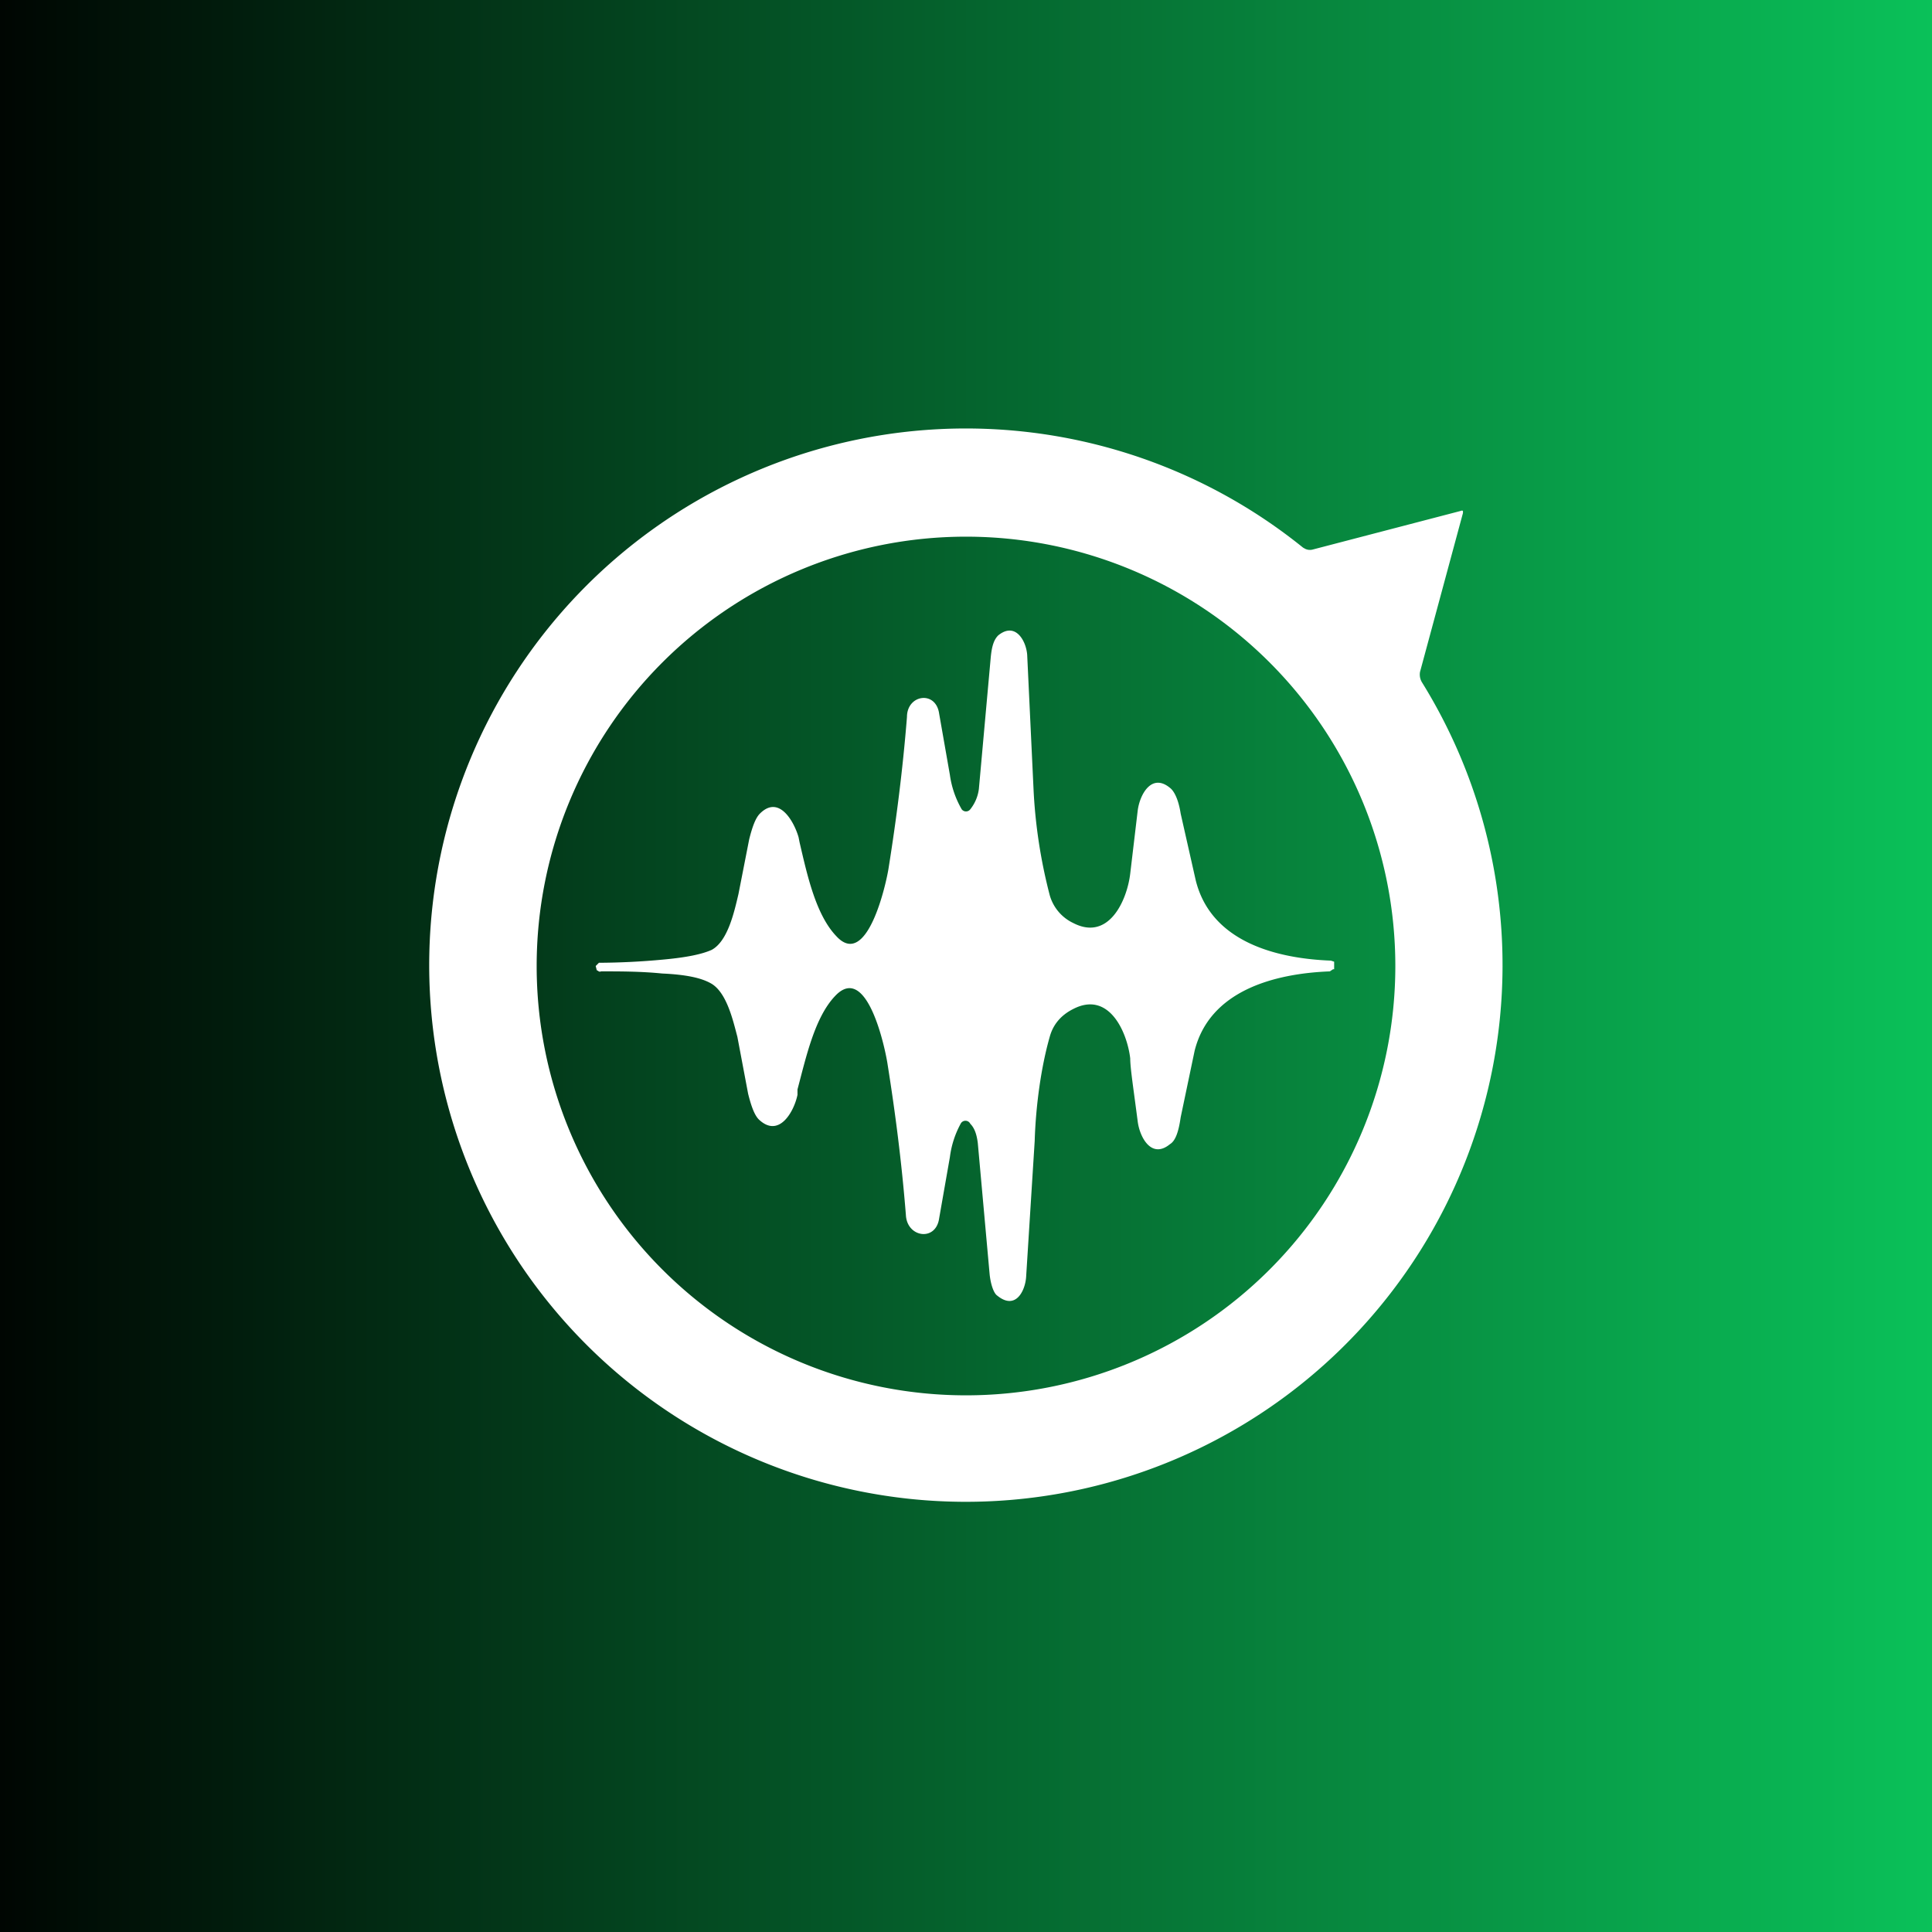
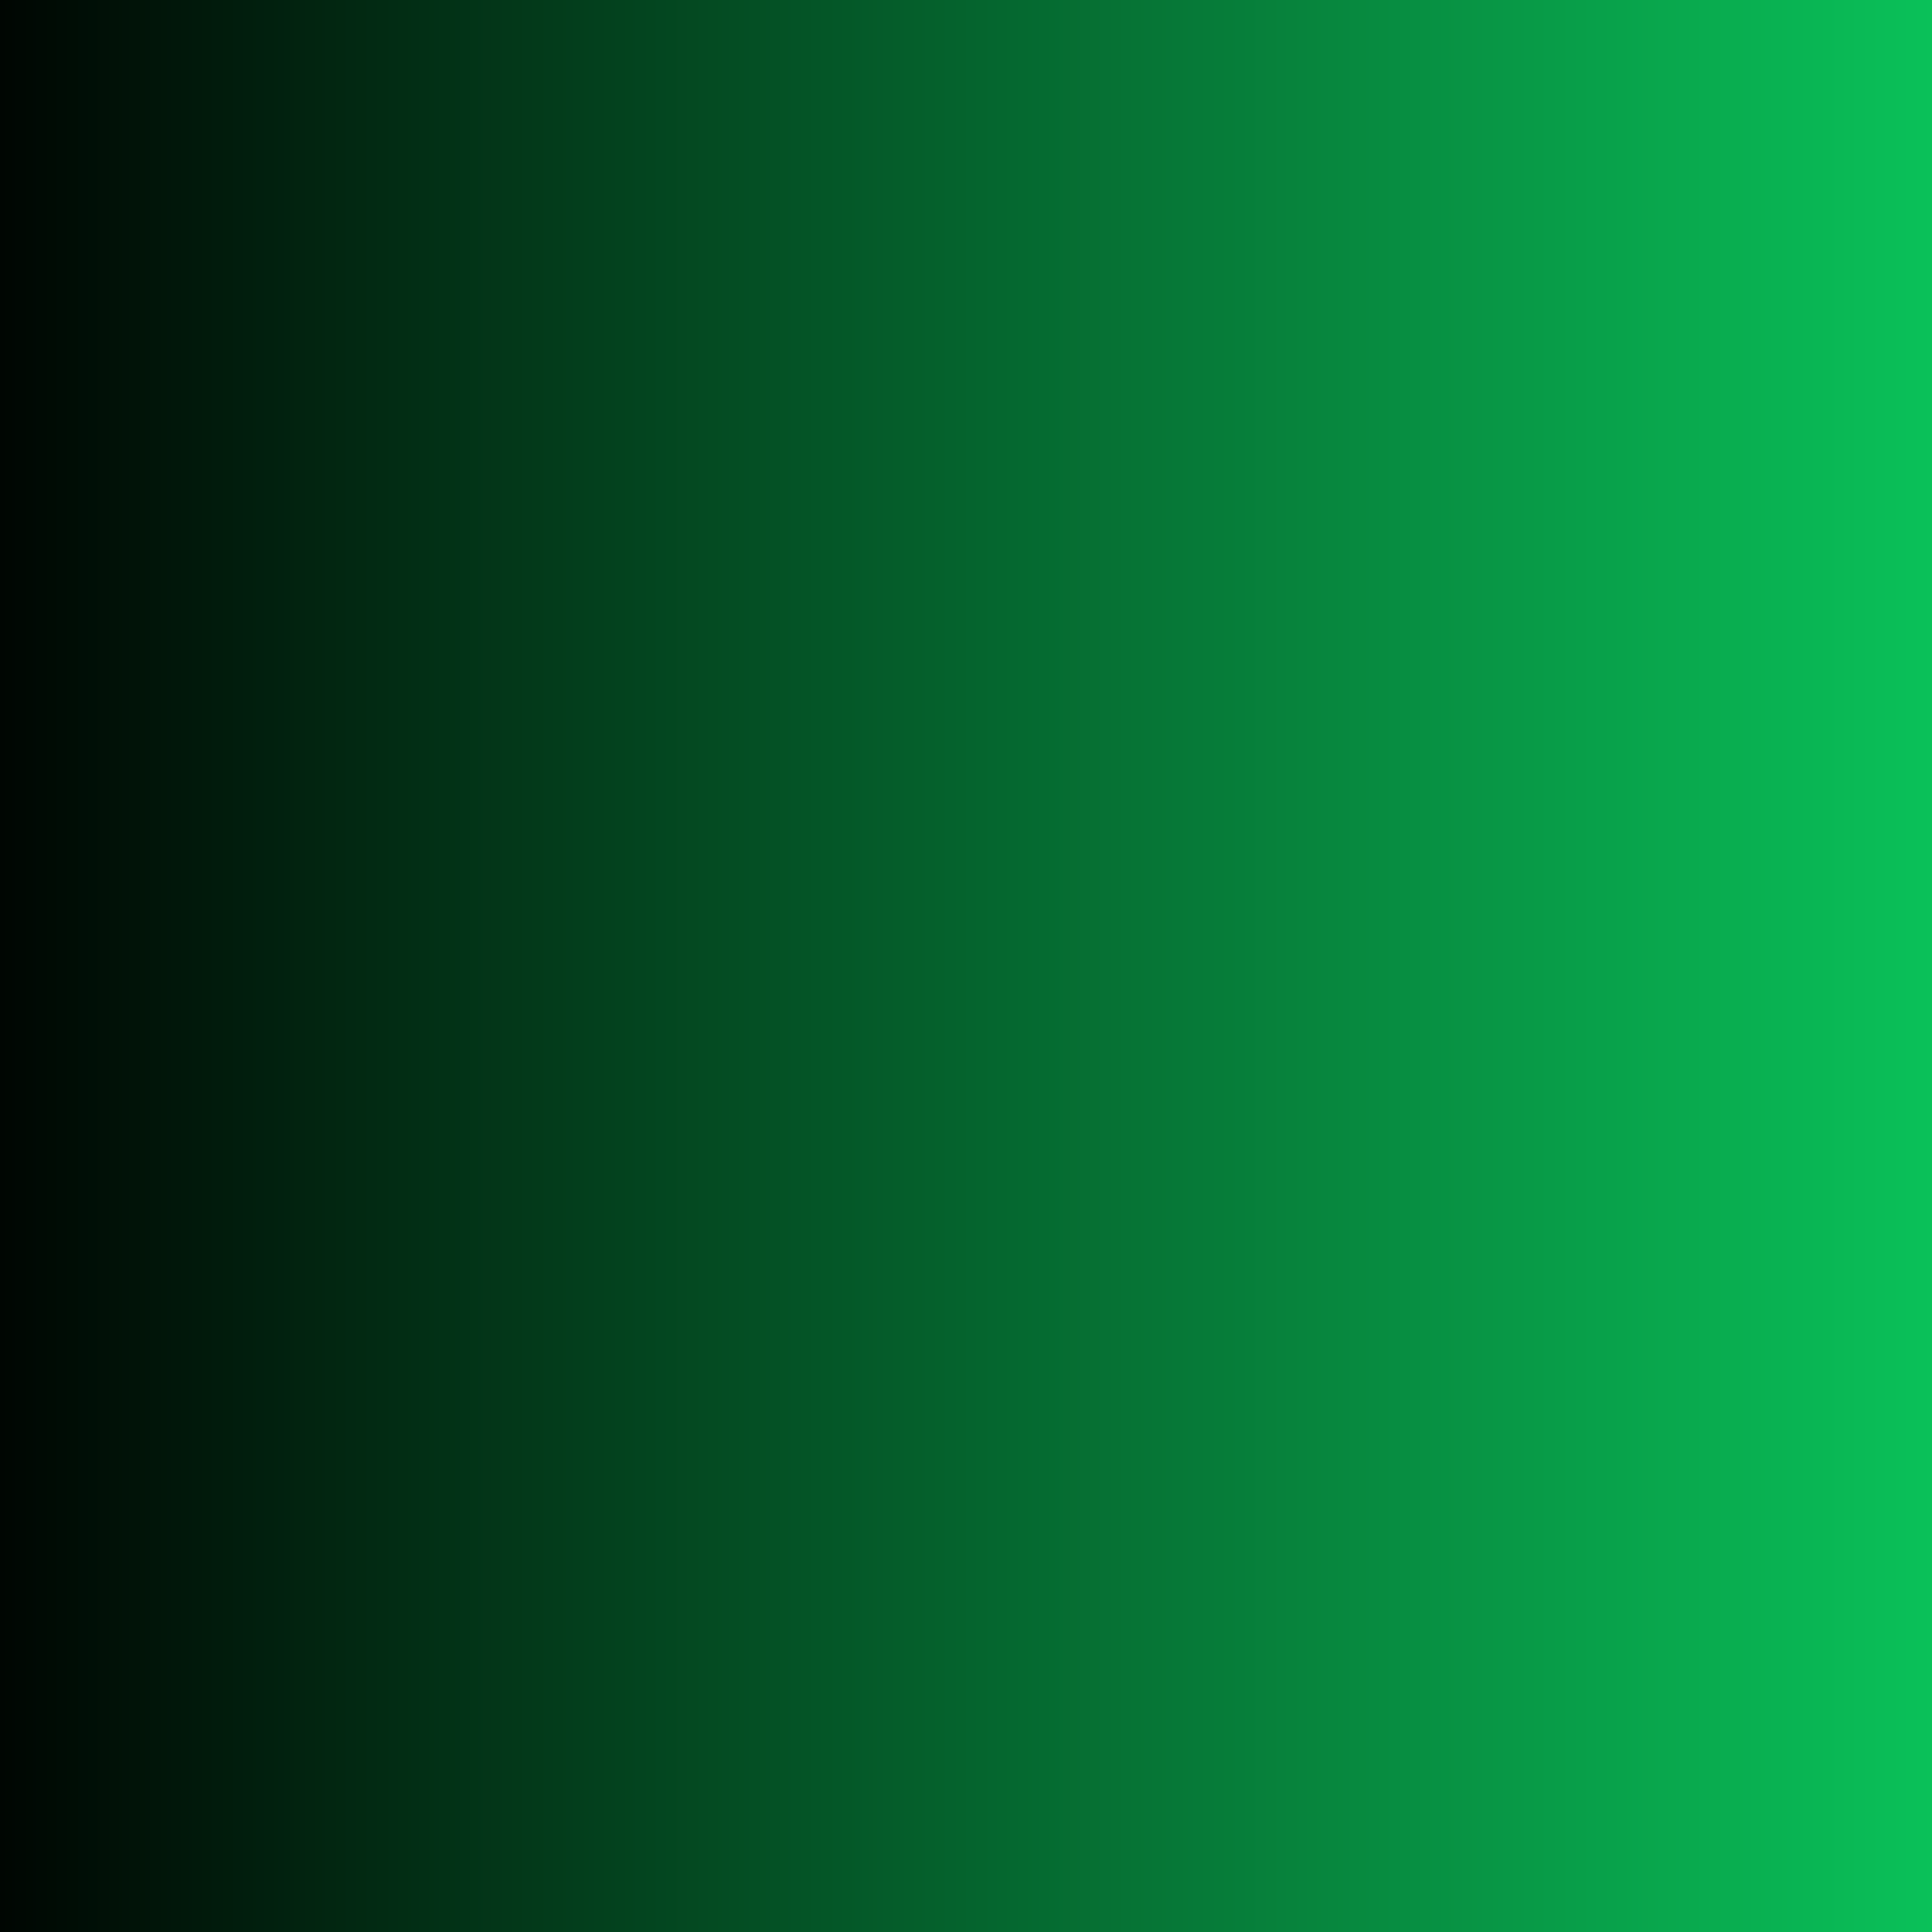
<svg xmlns="http://www.w3.org/2000/svg" width="18" height="18" viewBox="0 0 18 18">
  <rect x="0" y="0" width="18" height="18" fill="#808080" stroke="none" />
  <path fill="url(#a)" d="M0 0h18v18H0z" />
-   <path fill-rule="evenodd" d="M12.14 5.1a.1.1 0 0 0 .09.02l1.38-.36a.02.02 0 0 1 .02 0v.02l-.4 1.48a.14.14 0 0 0 .02.1 5 5 0 1 1-1.1-1.25ZM13 9a4 4 0 1 1-8 0 4 4 0 0 1 8 0Zm-.57.03v-.07l-.03-.01c-.52-.02-1.12-.18-1.26-.75L11 7.58c-.02-.13-.06-.21-.1-.24-.17-.14-.28.06-.3.21l-.07.59c-.03.25-.2.63-.53.46a.41.41 0 0 1-.22-.26 4.83 4.83 0 0 1-.15-.97L9.57 6.1c-.01-.13-.11-.31-.27-.18-.04.04-.06.1-.07.21l-.11 1.22a.38.38 0 0 1-.08.19.05.05 0 0 1-.08 0 .88.88 0 0 1-.11-.32l-.1-.57c-.03-.22-.3-.18-.3.03-.04.5-.1.96-.17 1.4-.02.14-.2.96-.49.64-.19-.2-.27-.57-.34-.87l-.01-.05c-.04-.14-.18-.4-.36-.22-.04.04-.07.12-.1.24l-.1.51c-.04.17-.1.44-.25.52-.09.04-.23.07-.45.09a6.7 6.7 0 0 1-.6.03L5.55 9l.01.04c.01 0 .02.02.04.01.18 0 .37 0 .57.02.22.01.36.04.45.09.15.08.21.35.25.5l.1.53c.03.12.06.2.1.24.19.18.33-.08.36-.23v-.05c.08-.3.16-.67.35-.87.3-.32.47.5.49.64.07.44.13.9.17 1.4.01.21.28.25.31.03l.1-.57a.88.88 0 0 1 .1-.31.05.05 0 0 1 .09 0c.04.04.06.1.07.18l.11 1.22c.01.1.04.18.07.2.17.14.26-.04.27-.17l.08-1.27c.01-.33.06-.69.14-.97.03-.11.1-.2.22-.26.33-.17.5.21.53.46 0 .09.03.28.07.59.02.15.13.35.3.21.05-.03.08-.11.1-.25l.13-.62c.14-.56.74-.72 1.26-.74l.03-.02Z" fill="#fff" />
  <defs>
    <linearGradient id="a" x1="0" y1="9" x2="18" y2="9" gradientUnits="userSpaceOnUse">
      <stop stop-color="#000602" />
      <stop offset="1" stop-color="#0AC159" />
    </linearGradient>
  </defs>
</svg>